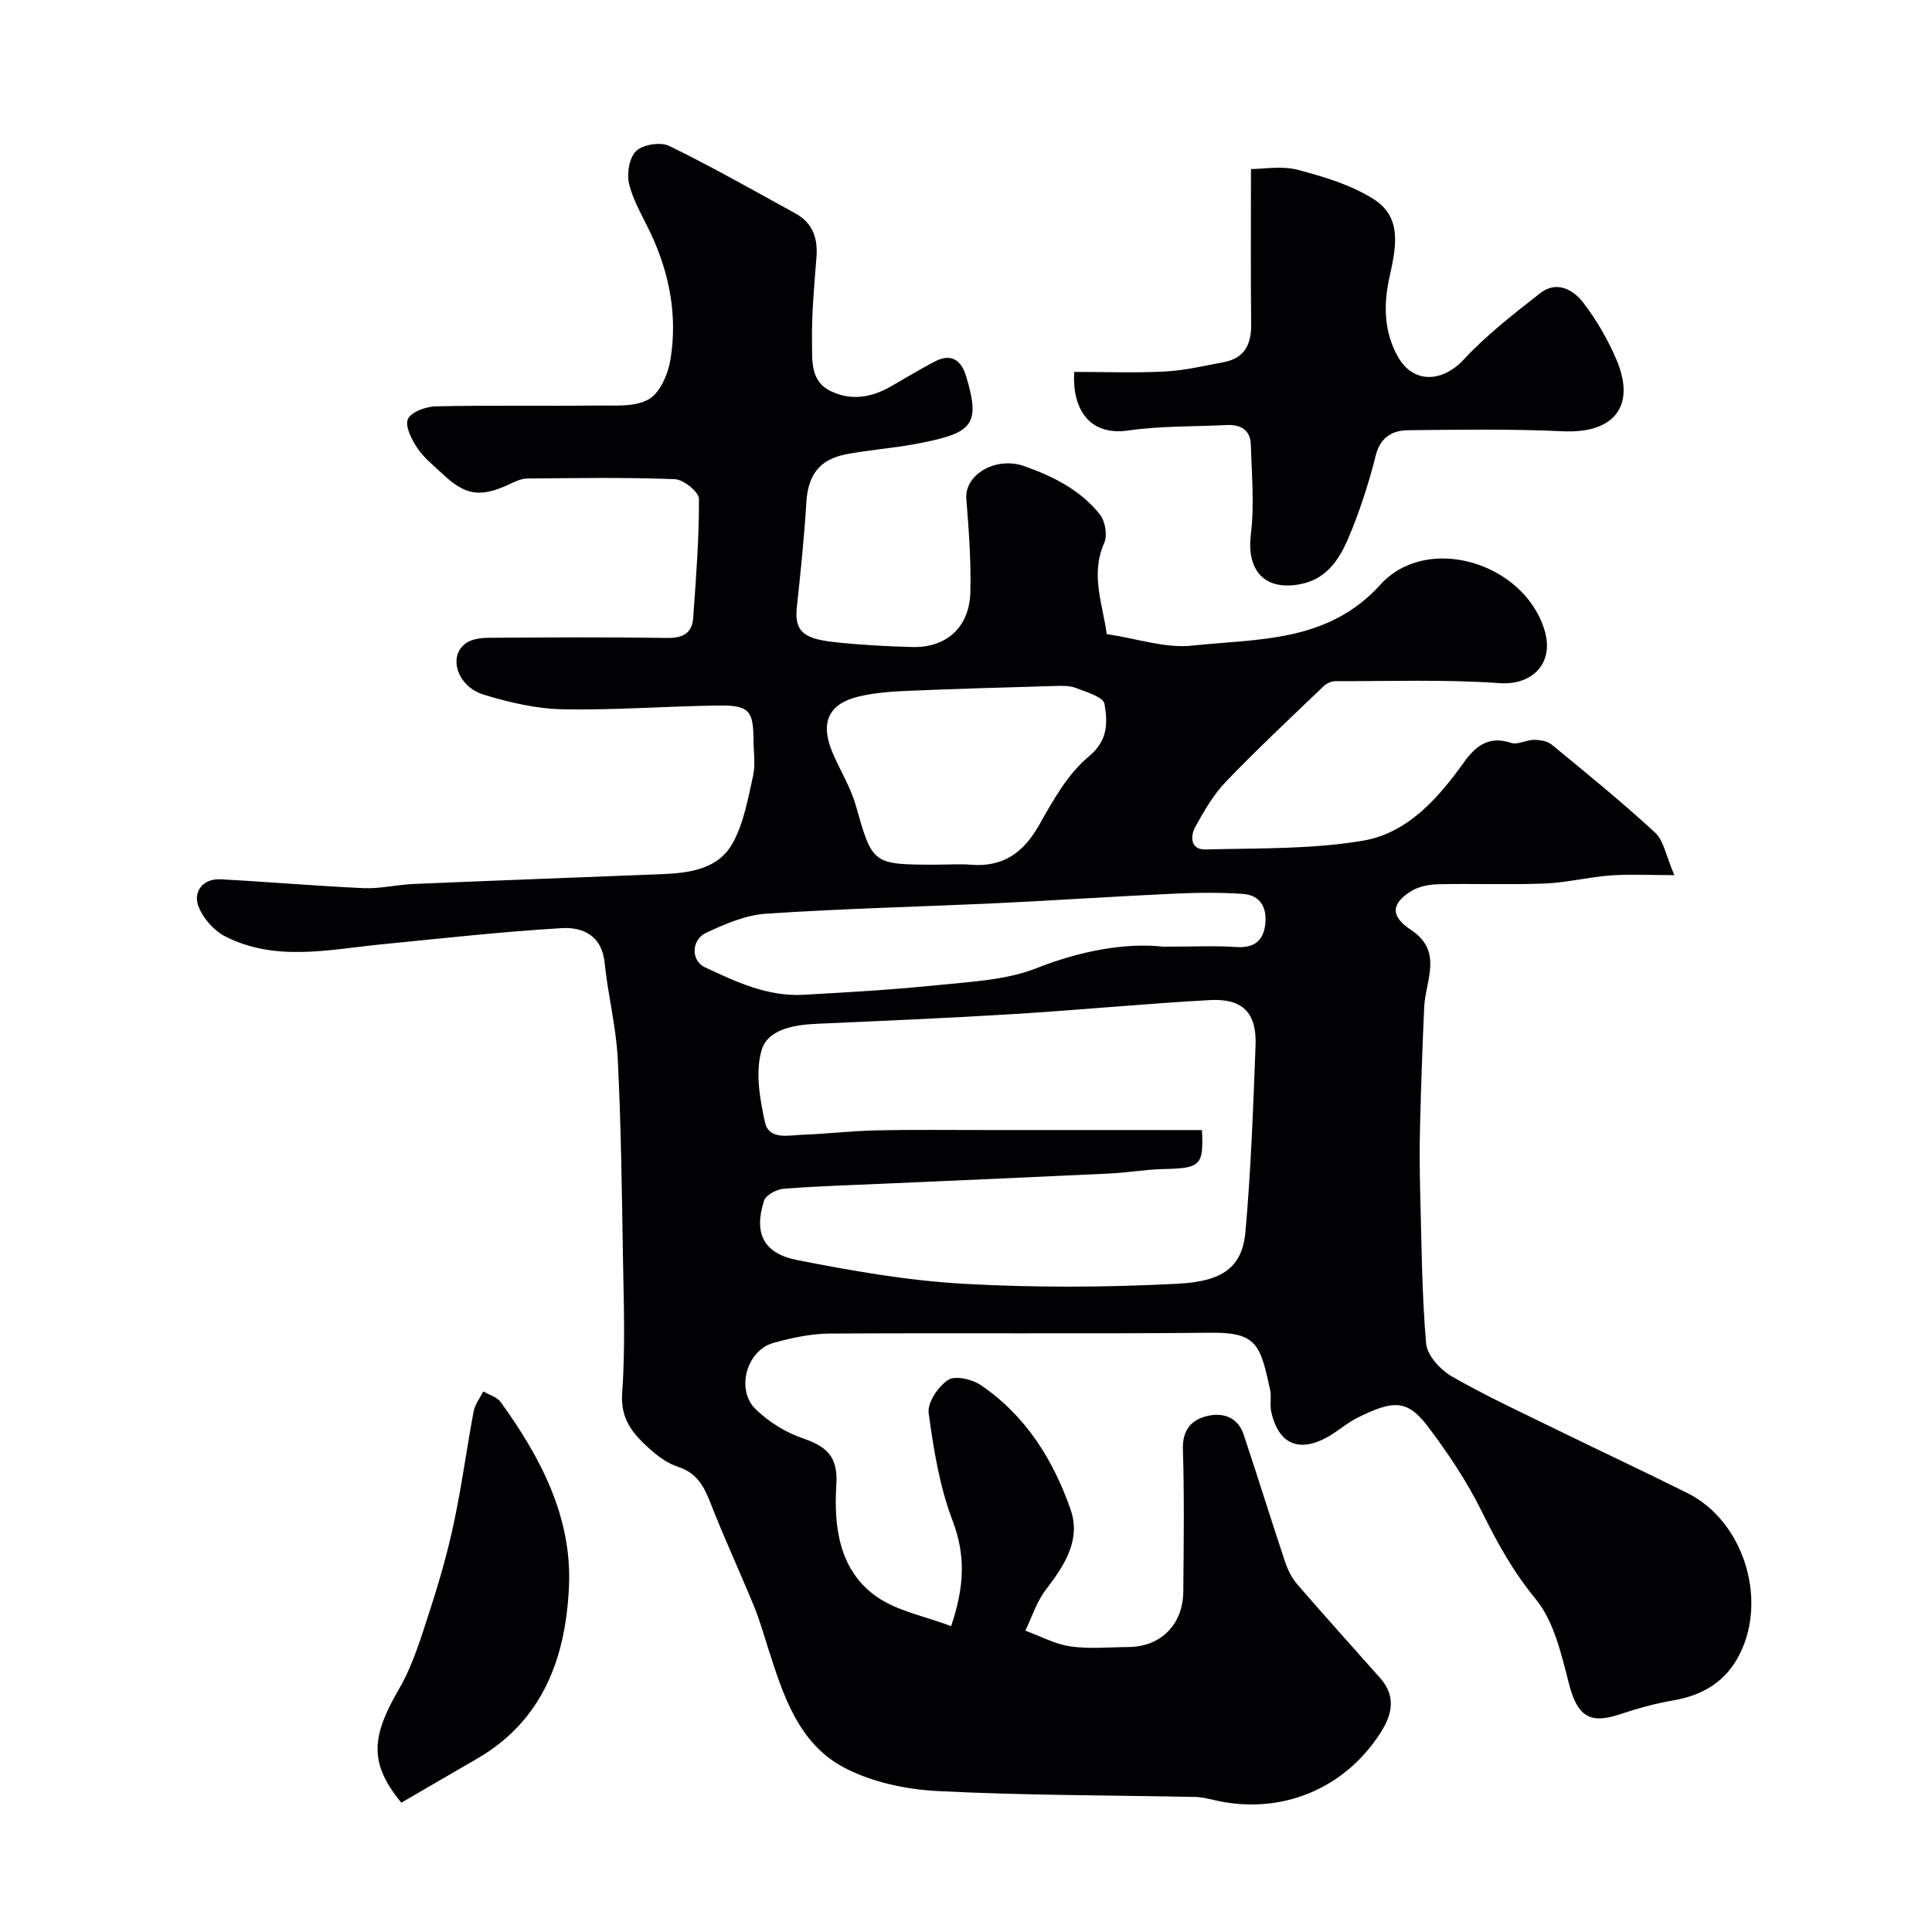
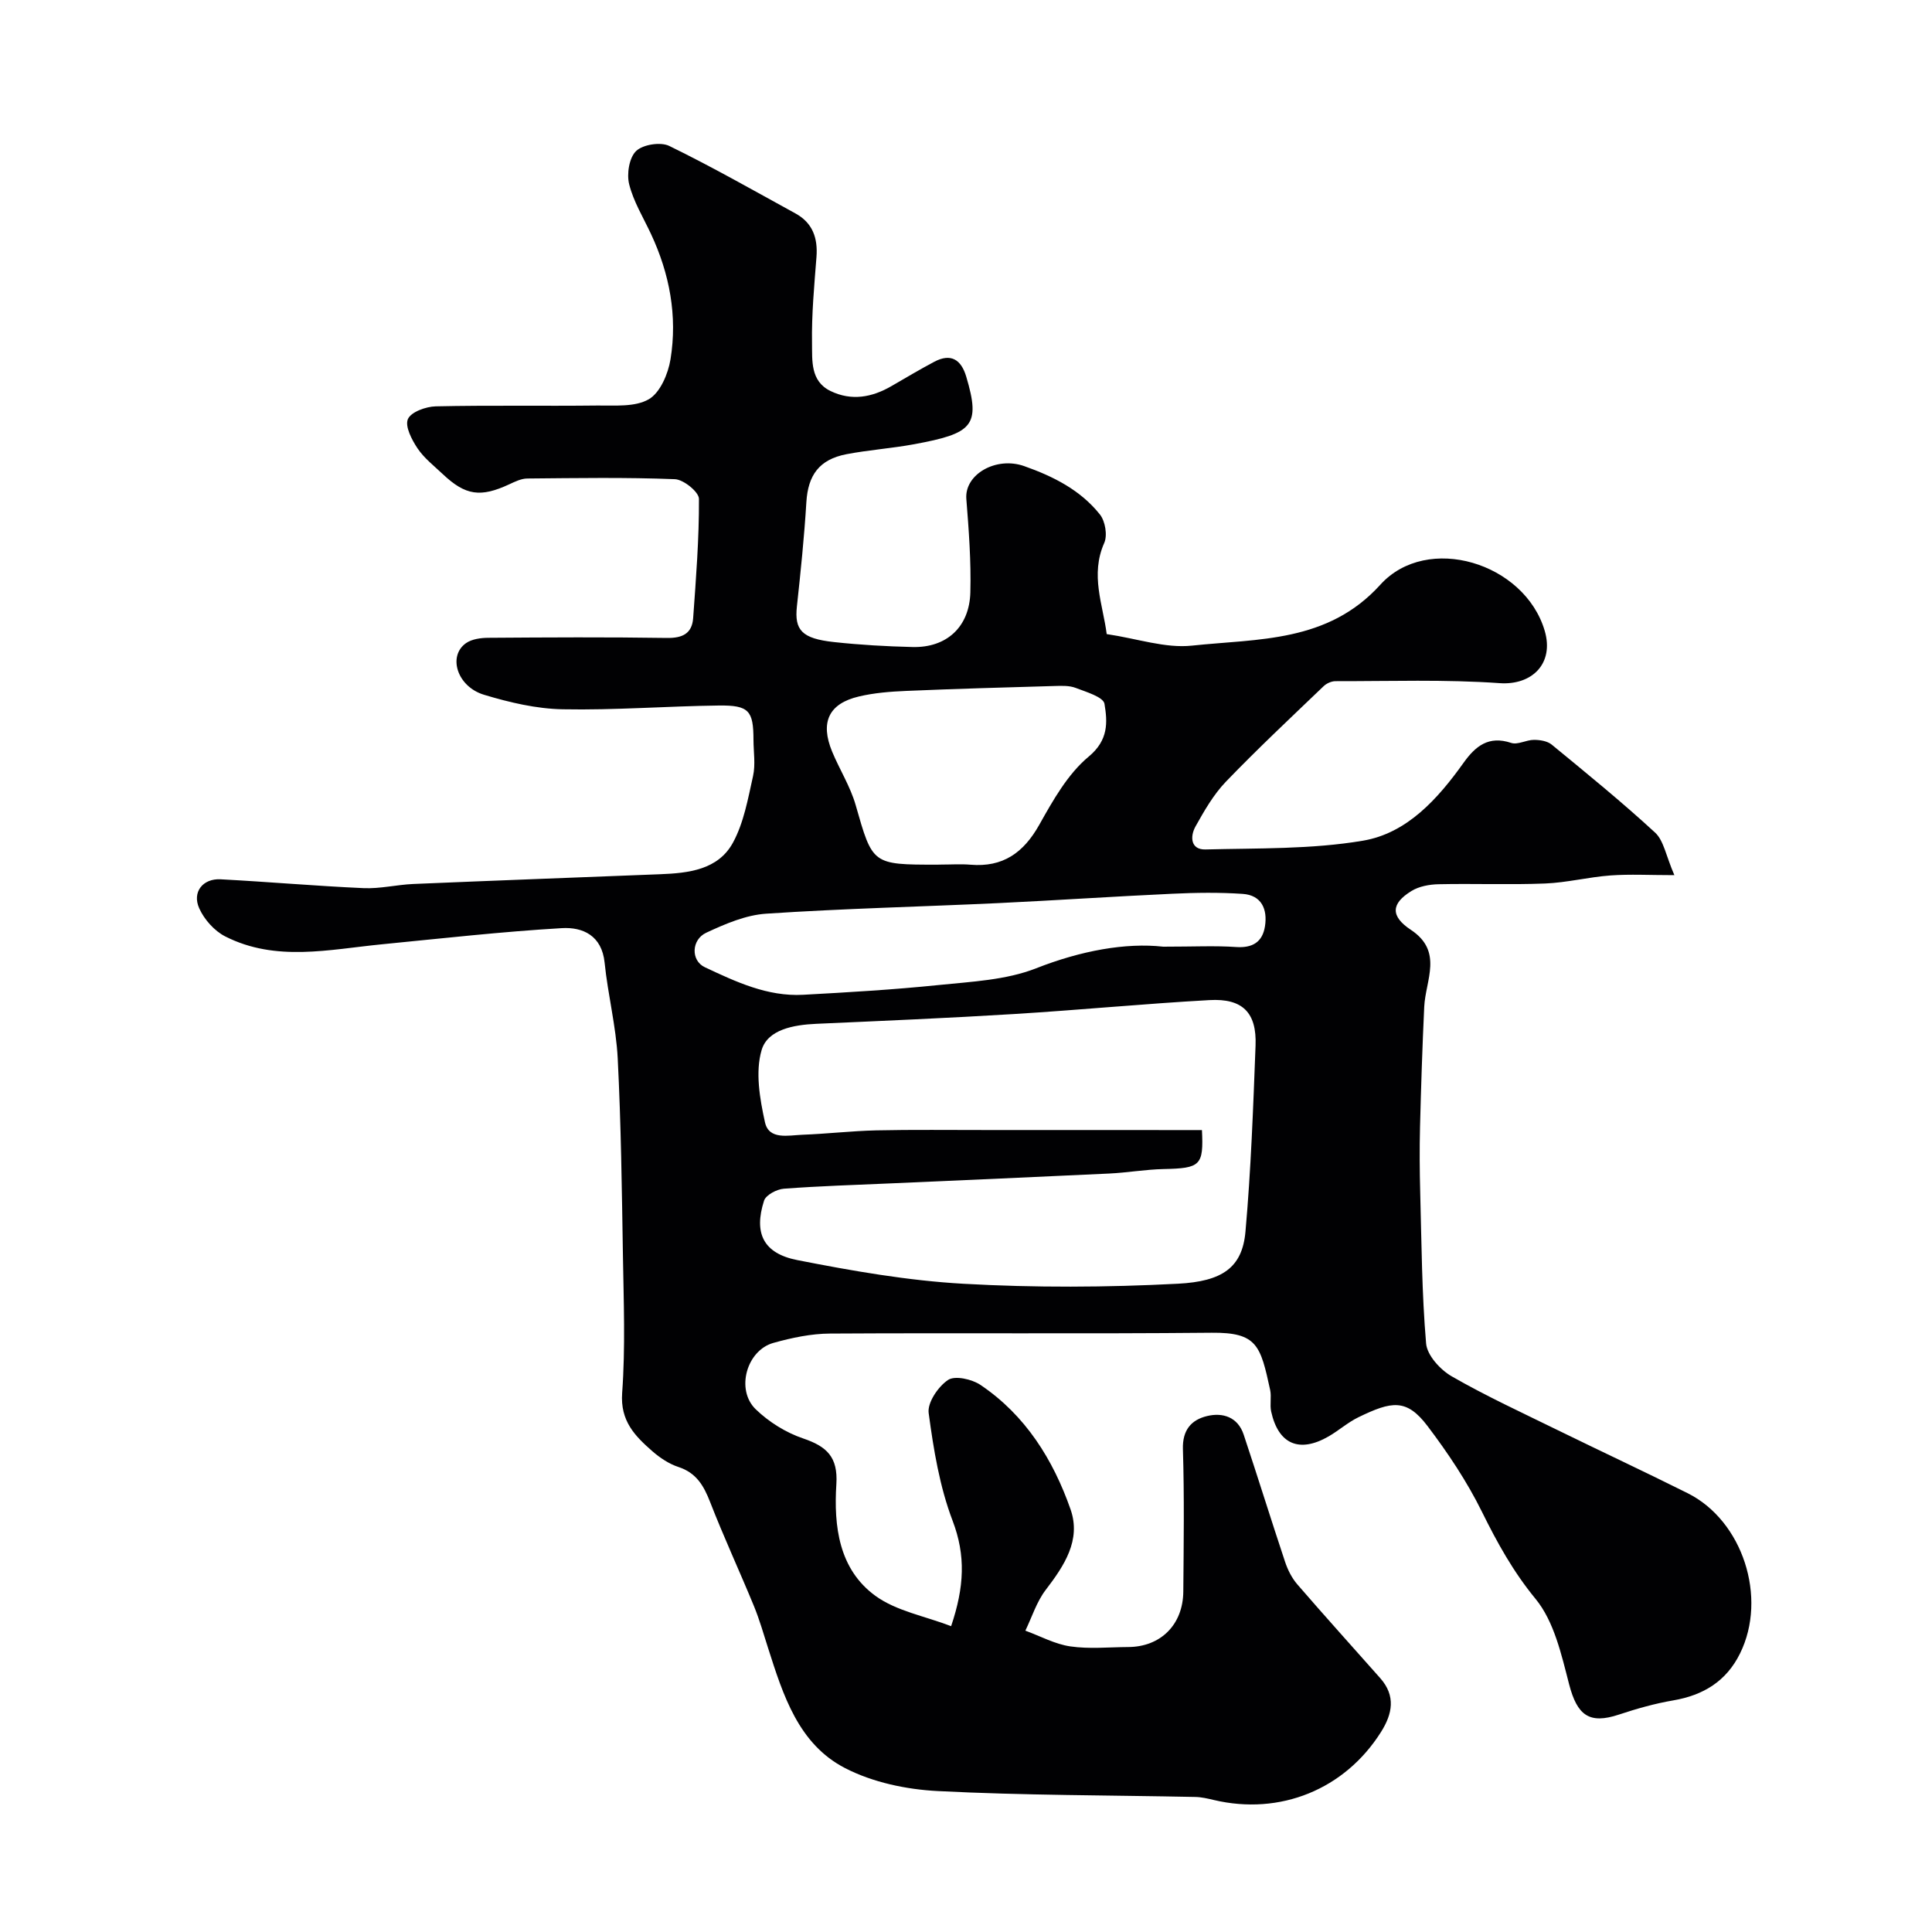
<svg xmlns="http://www.w3.org/2000/svg" enable-background="new 0 0 400 400" viewBox="0 0 400 400">
  <g fill="#010103">
    <path d="m229.13 131.28c6.36.94 12.14 2.98 17.65 2.39 13.74-1.46 28.12-.59 39.01-12.62 9.68-10.69 29.86-4.56 34.02 9.53 2.01 6.81-2.64 11.33-9.32 10.86-11.29-.8-22.67-.39-34.01-.41-.82 0-1.84.46-2.44 1.04-6.81 6.53-13.7 12.98-20.23 19.77-2.56 2.66-4.48 6.02-6.3 9.28-1.13 2.03-1.05 4.83 2.07 4.75 10.88-.28 21.91-.01 32.58-1.81 9.16-1.54 15.52-8.66 20.86-16.14 2.45-3.43 5.18-5.67 9.85-4.11 1.35.45 3.13-.63 4.72-.63 1.24 0 2.77.24 3.67.98 7.24 5.95 14.52 11.87 21.41 18.22 1.8 1.66 2.24 4.79 3.99 8.81-5.11 0-9.18-.23-13.21.06-4.54.33-9.03 1.49-13.56 1.67-7.34.29-14.71-.01-22.06.15-1.89.04-4.03.43-5.6 1.4-4.26 2.61-4.37 5.23-.13 8.04 6.76 4.47 3.03 10.42 2.77 15.95-.39 8.3-.66 16.61-.87 24.92-.11 4.5-.08 9 .04 13.5.28 10.44.33 20.9 1.22 31.28.21 2.45 2.94 5.44 5.31 6.8 7.13 4.1 14.63 7.55 22.03 11.18 8.92 4.37 17.93 8.57 26.81 13.01 11.41 5.7 16.55 21.62 10.85 33.17-2.84 5.77-7.6 8.66-13.84 9.73-3.81.65-7.58 1.72-11.25 2.94-6.14 2.04-8.63.15-10.3-6.27-1.59-6.15-3.11-13.02-6.95-17.69-4.65-5.66-7.95-11.65-11.12-18.07-3.08-6.24-7.03-12.15-11.25-17.72-4.36-5.75-7.44-5.14-14.29-1.82-2.19 1.06-4.06 2.74-6.18 3.97-6.07 3.5-10.41 1.63-11.9-5.15-.31-1.44.1-3.03-.21-4.47-2-9.19-2.67-11.93-12.12-11.84-26.33.25-52.67.01-79 .17-3.92.02-7.92.87-11.72 1.93-5.56 1.55-7.85 9.71-3.66 13.75 2.72 2.63 6.25 4.83 9.83 6.04 4.89 1.66 7.21 3.84 6.86 9.45-.55 8.69.49 17.62 8.11 23.15 4.32 3.13 10.15 4.15 15.65 6.26 2.74-8.13 3.05-14.63.31-21.82-2.69-7.06-3.95-14.77-4.96-22.31-.29-2.16 1.98-5.49 4.02-6.85 1.43-.95 4.94-.16 6.72 1.04 9.3 6.27 15.03 15.45 18.64 25.77 2.22 6.36-1.32 11.66-5.16 16.68-1.87 2.45-2.83 5.59-4.2 8.42 3.1 1.13 6.12 2.8 9.32 3.26 3.92.57 7.98.15 11.98.13 6.7-.03 11.34-4.62 11.4-11.48.08-9.83.22-19.67-.08-29.5-.12-3.97 1.76-6.06 4.99-6.84 3.26-.79 6.38.2 7.59 3.84 2.92 8.76 5.65 17.58 8.57 26.34.55 1.66 1.4 3.35 2.53 4.66 5.65 6.54 11.45 12.96 17.18 19.43 3.24 3.67 2.53 7.38.14 11.16-7.5 11.87-20.87 17.31-34.6 14.06-1.27-.3-2.57-.61-3.87-.63-17.77-.37-35.56-.31-53.29-1.22-6.5-.33-13.46-1.8-19.18-4.75-9.67-4.98-12.84-15.13-15.95-24.87-.93-2.91-1.77-5.87-2.93-8.69-2.96-7.2-6.24-14.26-9.06-21.51-1.32-3.39-2.84-6.05-6.55-7.27-1.96-.64-3.85-1.9-5.43-3.28-3.59-3.15-6.66-6.24-6.24-12.05.69-9.45.31-18.99.16-28.49-.22-13.6-.39-27.22-1.08-40.8-.34-6.62-2.04-13.17-2.71-19.79-.57-5.64-4.53-7.41-8.85-7.16-12.45.73-24.87 2.13-37.29 3.35-10.9 1.07-21.93 3.68-32.4-1.63-2.25-1.14-4.37-3.52-5.4-5.84-1.5-3.36.76-6.19 4.44-5.99 9.87.52 19.72 1.39 29.6 1.83 3.41.15 6.85-.71 10.28-.86 17.03-.72 34.07-1.35 51.11-2.02 5.87-.23 12-.9 15.07-6.52 2.26-4.14 3.12-9.11 4.17-13.81.53-2.38.1-4.98.09-7.48-.01-6.04-.92-7.2-7.19-7.12-10.77.13-21.54.99-32.3.78-5.45-.1-11.01-1.41-16.28-3-5.6-1.68-7.56-8.03-3.74-10.7 1.21-.84 3.04-1.09 4.59-1.1 12.33-.09 24.67-.16 37 .03 3.22.05 5.2-.91 5.43-4.11.59-8.22 1.24-16.46 1.2-24.69-.01-1.43-3.19-4-4.98-4.07-10.18-.4-20.38-.23-30.57-.14-1.23.01-2.52.64-3.68 1.18-5.99 2.79-9.1 2.36-13.81-2.09-1.82-1.72-3.87-3.31-5.23-5.34-1.19-1.78-2.63-4.55-1.99-6.05.63-1.47 3.72-2.59 5.75-2.64 11.16-.25 22.33-.04 33.5-.17 3.6-.04 7.75.35 10.61-1.29 2.36-1.35 4.02-5.26 4.51-8.27 1.46-8.99-.18-17.71-4.05-25.98-1.59-3.4-3.62-6.7-4.51-10.28-.53-2.13 0-5.49 1.44-6.87 1.4-1.35 5.06-1.93 6.85-1.06 8.88 4.33 17.48 9.23 26.14 13.98 3.56 1.95 4.66 5.1 4.35 9.04-.46 5.92-1.02 11.87-.92 17.8.06 3.57-.39 7.88 3.84 9.93 4.34 2.1 8.57 1.32 12.62-1.03 2.93-1.7 5.84-3.43 8.83-5.02 3.48-1.85 5.59-.45 6.64 3.07 3.05 10.22 1.27 11.76-10.77 13.99-4.65.86-9.4 1.18-14.04 2.07-5.64 1.09-7.95 4.35-8.29 9.92-.44 7.21-1.18 14.41-1.96 21.59-.53 4.89 1 6.66 7.66 7.38 5.41.59 10.86.9 16.3 1.03 7 .17 11.76-4.12 11.95-11.31.17-6.44-.32-12.91-.83-19.34-.41-5.1 6.15-8.86 11.97-6.81 6.04 2.13 11.66 4.96 15.68 10.01 1.11 1.39 1.6 4.33.9 5.9-2.94 6.62-.26 12.8.51 18.87zm19.72 102.69c.36 7.34-.29 7.91-7.93 8.07-3.77.08-7.52.75-11.3.93-15.02.72-30.04 1.36-45.06 2.03-7.43.33-14.87.55-22.28 1.11-1.47.11-3.71 1.3-4.09 2.47-2.15 6.7-.19 10.92 6.89 12.31 11.35 2.23 22.86 4.25 34.38 4.9 14.77.83 29.66.76 44.44-.01 9.14-.48 13.3-3.31 13.96-10.78 1.14-12.8 1.6-25.67 2.09-38.53.26-6.81-2.67-9.8-9.55-9.41-13.47.75-26.91 2.05-40.38 2.88-13.67.84-27.35 1.42-41.03 2.03-4.66.21-10.04 1.17-11.3 5.42-1.35 4.55-.38 10.1.69 14.97.82 3.7 4.85 2.69 7.73 2.58 5.1-.19 10.19-.79 15.28-.91 7.66-.17 15.32-.06 22.98-.07 14.7.01 29.42.01 44.48.01zm-53.89-54.97c1.99 0 4-.14 5.98.03 6.7.56 10.97-2.47 14.22-8.25 2.85-5.08 5.9-10.53 10.25-14.14 4.12-3.42 3.89-7.14 3.26-10.92-.23-1.42-3.79-2.46-5.97-3.3-1.33-.51-2.93-.43-4.41-.39-10.25.29-20.5.58-30.75 1.02-3.25.14-6.56.4-9.72 1.15-6.25 1.47-8.05 5.35-5.53 11.43 1.54 3.71 3.76 7.2 4.86 11.03 3.52 12.32 3.38 12.36 16.81 12.36.34-.02.67-.02 1-.02zm45.87 17c6.42 0 10.77-.23 15.07.07 3.44.24 5.49-1.04 6-4.3.55-3.52-.71-6.44-4.62-6.7-4.82-.33-9.7-.26-14.54-.03-12.03.55-24.05 1.37-36.08 1.94-16.02.75-32.06 1.12-48.05 2.19-4.22.28-8.48 2.12-12.39 3.94-3.07 1.43-3.25 5.75-.28 7.15 6.41 3.01 12.97 6.1 20.33 5.7 9.37-.51 18.74-1.06 28.07-2.02 6.8-.7 13.95-1.02 20.17-3.46 9.32-3.67 18.58-5.34 26.32-4.48z" />
-     <path d="m222.41 77c6.27 0 12.59.24 18.88-.09 4.03-.21 8.04-1.18 12.03-1.92 4.32-.8 5.76-3.65 5.72-7.84-.12-10.41-.04-20.83-.04-32.15 2.67 0 6.38-.71 9.69.16 5.43 1.43 11.07 3.12 15.74 6.09 6.2 3.94 4.44 10.56 3.17 16.51-1.2 5.62-1 11.14 1.85 16.14 3.22 5.65 9.25 5.24 13.62.52 4.72-5.09 10.33-9.42 15.82-13.73 3.35-2.63 6.8-.77 8.89 1.95 2.75 3.59 5.09 7.62 6.87 11.78 4.14 9.67-.5 15.36-11.05 14.87-10.66-.5-21.36-.33-32.04-.22-3.26.03-5.78 1.43-6.73 5.23-1.3 5.19-2.93 10.33-4.91 15.29-2.13 5.33-4.63 10.49-11.43 11.48-6.95 1.02-10.41-3.24-9.51-10.49.75-6.08.17-12.35-.01-18.52-.09-3.11-2.17-4.21-5.08-4.06-6.76.34-13.6.16-20.27 1.13-8.42 1.22-11.69-4.9-11.21-12.13z" />
-     <path d="m83.08 373.23c-6.64-8.14-6.29-13.55-.48-23.52 2.88-4.95 4.57-10.66 6.36-16.17 1.96-5.99 3.7-12.09 5.01-18.25 1.63-7.64 2.65-15.4 4.09-23.08.27-1.45 1.31-2.76 2-4.13 1.22.72 2.84 1.15 3.6 2.2 8.23 11.4 14.78 23.77 14.14 38.15-.64 14.49-5.23 27.63-18.87 35.59-5.31 3.09-10.64 6.18-15.85 9.21z" />
+     <path d="m222.41 77z" />
  </g>
</svg>